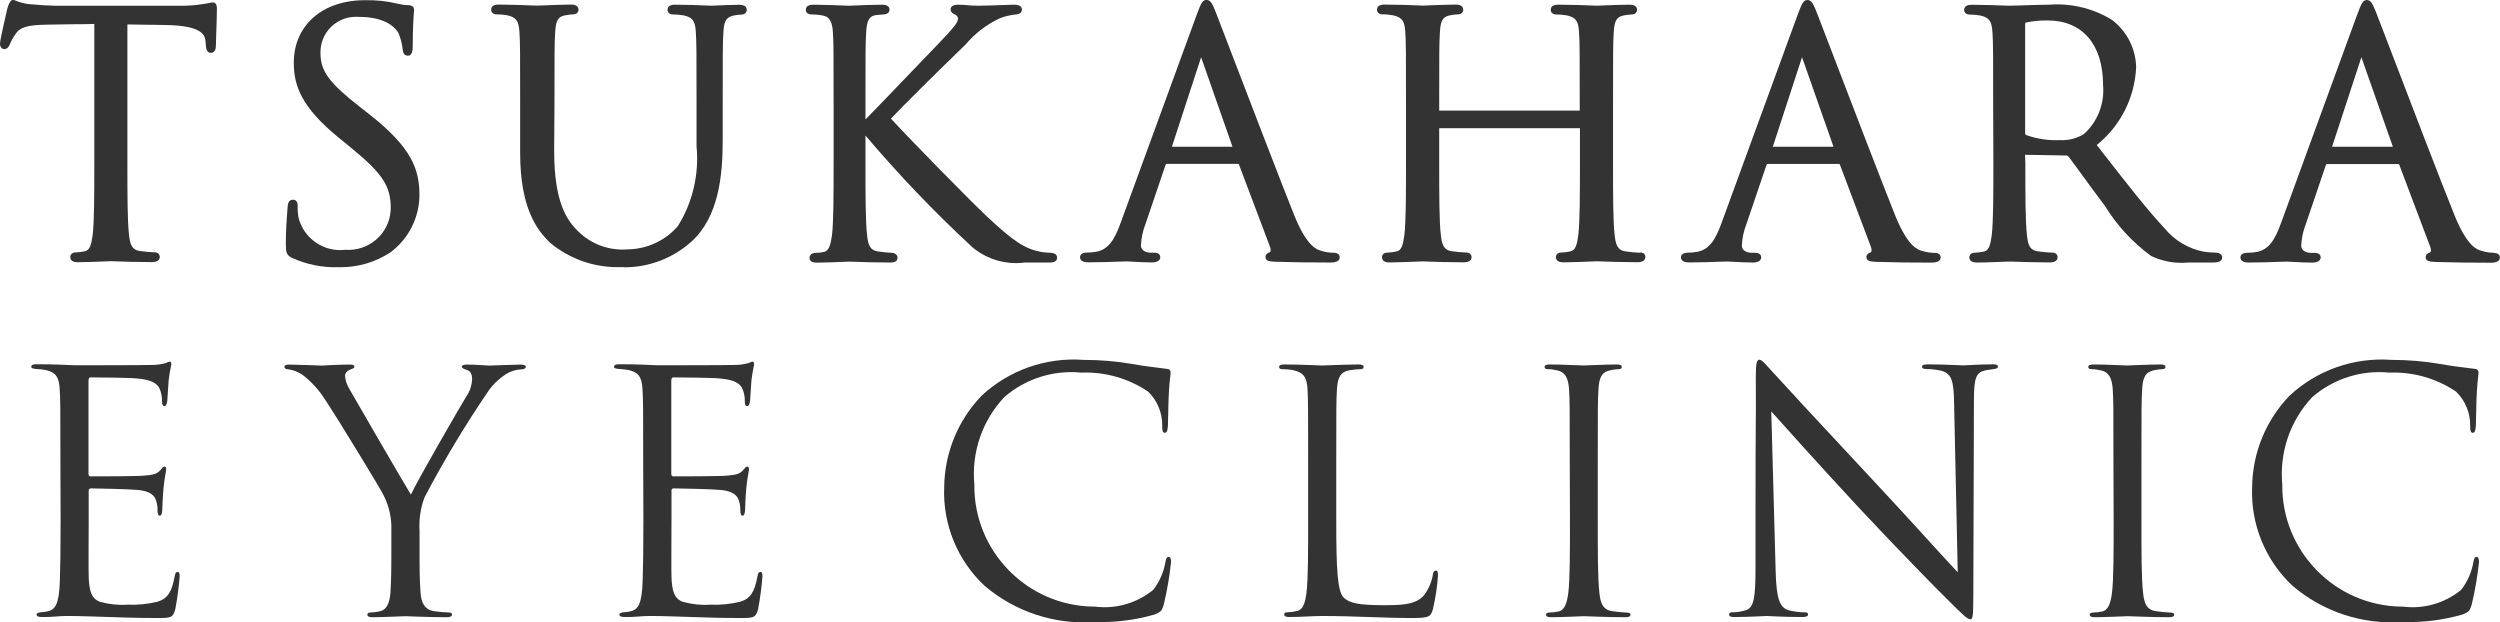
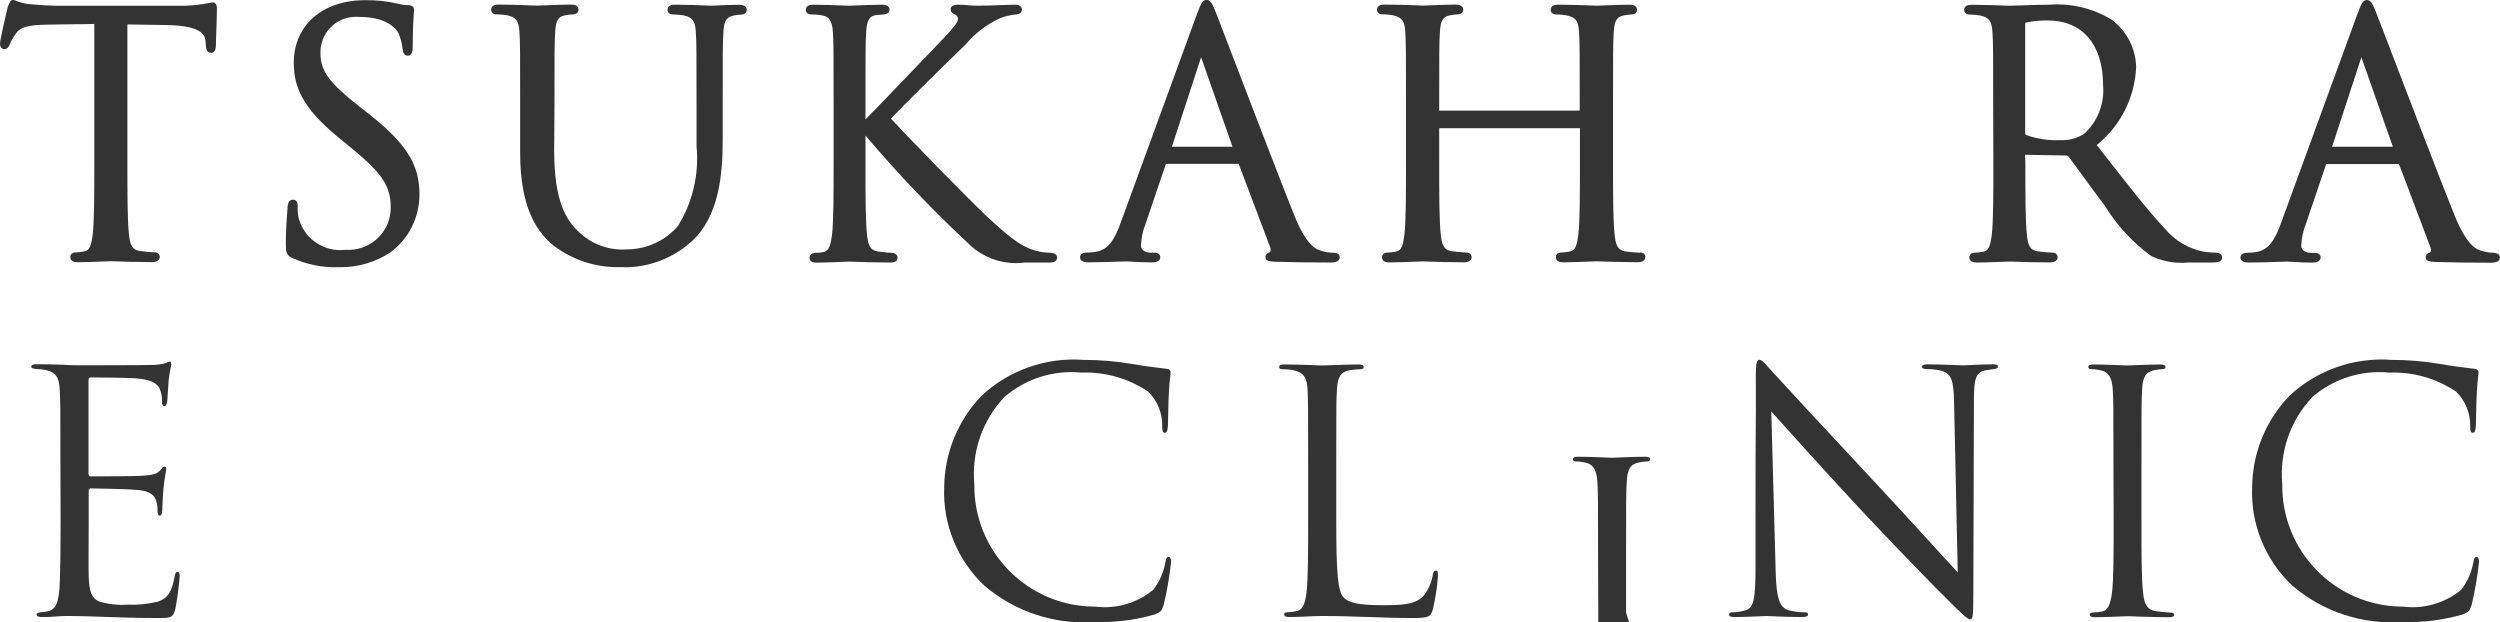
<svg xmlns="http://www.w3.org/2000/svg" id="_レイヤー_2" viewBox="0 0 245.5 61.11">
  <defs>
    <style>.cls-1{fill:#333;}</style>
  </defs>
  <g id="_レイヤー_1-2">
    <g>
      <path class="cls-1" d="M20.89,.24c-.09,0-.19,.02-.34,.05s-.35,.08-.62,.11c-.75,.12-1.52,.18-2.29,.16H5.34c-.4,0-1.65-.07-2.56-.16-.48-.07-.94-.2-1.38-.39l-.1-.02c-.28,0-.42,.33-.57,.81,0,.03-.73,3.09-.73,3.48s.22,.54,.41,.54c.34,0,.48-.28,.56-.48,.14-.34,.32-.67,.54-.98,.46-.7,1.17-.91,3.15-.94,.83-.02,1.66-.03,2.5-.04,.7,0,1.41-.01,2.1-.03v13.63c0,3.08,0,5.73-.16,7.09-.13,.99-.29,1.5-.76,1.6-.31,.07-.62,.11-.93,.12-.35,0-.51,.23-.51,.45,0,.51,.58,.51,.77,.51,.7,0,1.94-.05,2.67-.08,.29-.01,.5-.02,.54-.02,.04,0,.17,0,.39,.01,.73,.03,2.26,.08,3.65,.08,.7,0,.77-.36,.77-.51,0-.22-.16-.45-.5-.45h0c-.48-.02-.97-.06-1.45-.13-.78-.11-.97-.62-1.07-1.59-.16-1.36-.16-4.02-.16-7.09V2.4c.62,.01,1.25,.02,1.88,.03,.67,0,1.34,.02,2,.03,3.21,.07,3.72,.84,3.79,1.56,0,.08,0,.15,.02,.22,0,.05,.01,.09,.01,.16,.02,.31,.06,.79,.51,.79,.08,0,.48-.03,.48-.68,0-.14,.01-.55,.03-1.06,.03-.82,.07-1.95,.07-2.56,0-.2,0-.65-.41-.65Z" />
      <path class="cls-1" d="M28.69,25.33h0c1.41,.64,2.97,.96,4.5,.91,.09,0,.19,0,.28,0,1.71,0,3.38-.49,4.83-1.43,1.8-1.31,2.88-3.42,2.89-5.65,0-2.57-.8-4.69-4.89-7.91l-.92-.72c-3.07-2.4-3.91-3.54-3.91-5.32,0-.12,0-.25,.01-.37,.08-.93,.51-1.77,1.22-2.37,.71-.6,1.61-.88,2.56-.81,2.7,0,3.61,1.13,3.87,1.59,.21,.5,.35,1.03,.41,1.58,.03,.24,.08,.64,.51,.64,.48,0,.48-.65,.48-1,0-1.74,.08-2.78,.11-3.23,.01-.13,.02-.22,.02-.25,0-.32-.19-.48-.57-.48h0c-.37-.01-.74-.07-1.1-.16-1.02-.24-2.06-.35-3.11-.33C31.68,0,28.85,2.48,28.85,6.16c0,2.24,.74,4.35,4.36,7.32l1.48,1.21c2.89,2.39,3.68,3.62,3.68,5.72,0,.1,0,.19-.01,.29-.16,2.27-2.14,3.99-4.46,3.83-2.1,.25-4.07-1.11-4.58-3.15-.07-.38-.1-.77-.09-1.16,0-.18,0-.61-.48-.61-.45,0-.49,.53-.51,.76l-.03,.41c-.05,.66-.14,1.77-.14,3.09,0,.9,.03,1.17,.63,1.47Z" />
      <path class="cls-1" d="M61.31,26.25c2.42,0,4.74-.88,6.56-2.5,2.75-2.45,3.1-6.63,3.1-10v-3.51c0-5.11,0-6.03,.07-7.08,.05-1.11,.28-1.47,1.01-1.64,.26-.05,.52-.08,.77-.09,.29,0,.51-.19,.51-.45,0-.51-.58-.51-.77-.51-.67,0-1.59,.04-2.19,.07-.28,.01-.49,.02-.57,.02-.05,0-.22,0-.46-.02-.68-.03-1.94-.08-3.02-.08-.21,0-.77,0-.77,.51,0,.26,.22,.45,.51,.45,.38,0,.72,.03,1.06,.09,.89,.19,1.15,.54,1.21,1.64,.07,1.05,.07,1.97,.07,7.08v4.13c.27,2.75-.39,5.55-1.84,7.85-1.25,1.44-3.06,2.27-4.98,2.28-1.75,.13-3.5-.5-4.77-1.74-1.18-1.12-2.39-2.95-2.39-7.93l.03-4.6c0-5.11,0-6.03,.07-7.08,.06-1.14,.3-1.53,1.01-1.64,.26-.05,.52-.08,.77-.09,.29,0,.51-.19,.51-.45,0-.51-.58-.51-.77-.51-.64,0-1.68,.04-2.43,.07-.4,.02-.71,.03-.82,.03-.09,0-.34,0-.69-.02-.77-.03-2.06-.08-3.09-.08-.21,0-.78,0-.78,.51,0,.26,.22,.45,.51,.45,.37,0,.72,.03,1.06,.09,.88,.19,1.14,.54,1.21,1.64,.07,1.05,.07,1.97,.07,7.08v4.79c0,5.32,1.57,7.51,2.94,8.83,1.94,1.62,4.43,2.47,6.91,2.39,.13,0,.25,0,.38,0Z" />
      <path class="cls-1" d="M95.32,24.14c1.24,1.1,2.83,1.7,4.44,1.7,.29,0,.58-.02,.88-.06h2.43c.18,0,.74,0,.74-.48,0-.11-.05-.48-.71-.48-.32-.02-.61-.03-.9-.09-1.55-.29-2.69-1.04-5.29-3.48-1.48-1.38-7.21-7.21-9.42-9.6,1.08-1.16,4.64-4.68,7.34-7.29,.92-1.09,2.04-1.95,3.32-2.55,.51-.21,1.05-.33,1.61-.39,.16-.02,.59-.06,.59-.48,0-.48-.59-.48-.81-.48s-.69,.02-1.24,.04c-.75,.03-1.65,.06-2.24,.06s-.81-.03-1.05-.05c-.22-.02-.45-.05-.92-.05-.67,0-.74,.32-.74,.45,0,.33,.28,.45,.45,.53,.16,.06,.27,.22,.27,.39,0,.3-.14,.63-2.03,2.58-.64,.67-1.54,1.6-2.5,2.6-1.7,1.77-3.59,3.75-4.55,4.72v-1.5c0-5.11,0-6.03,.07-7.08,.06-1.16,.31-1.59,.98-1.67,.21-.02,.3-.03,.45-.04l.27-.02c.16-.02,.59-.06,.59-.48,0-.48-.58-.48-.77-.48-.71,0-1.94,.05-2.68,.08-.29,.01-.49,.02-.54,.02s-.25,0-.54-.02c-.74-.03-2.12-.08-2.91-.08-.21,0-.78,0-.78,.51,0,.17,.08,.45,.61,.45,.38,0,.76,.04,1.13,.12,.44,.1,.85,.37,.92,1.61,.07,1.04,.07,1.96,.07,7.08v5.79c0,3.08,0,5.73-.16,7.09-.13,.93-.3,1.53-.79,1.63-.27,.06-.54,.09-.8,.09-.45,0-.61,.26-.61,.48,0,.48,.5,.48,.78,.48,.7,0,1.87-.05,2.57-.08,.27-.01,.47-.02,.51-.02,.04,0,.17,0,.38,.01,.73,.03,2.26,.08,3.66,.08,.2,0,.74,0,.74-.48,0-.23-.2-.48-.65-.48-.17,0-.81-.06-1.28-.13-.77-.11-.96-.62-1.06-1.59-.16-1.36-.16-4.02-.16-7.09v-2.7c3.22,3.8,6.7,7.44,10.35,10.83Z" />
      <path class="cls-1" d="M131.56,25.27c0-.17-.08-.45-.61-.45-.41,0-.81-.07-1.21-.19-.42-.12-1.4-.4-2.65-3.5-1.42-3.55-4.44-11.43-6.25-16.15-.73-1.91-1.26-3.29-1.4-3.65-.38-.97-.56-1.34-.96-1.34s-.55,.35-.96,1.45l-7.45,20.38c-.62,1.72-1.23,2.75-2.55,2.92-.25,.04-.51,.06-.75,.06-.64,0-.71,.32-.71,.45,0,.51,.63,.51,.87,.51,1.04,0,2.2-.04,2.96-.07,.36-.01,.63-.02,.75-.02,.14,0,.44,.02,.79,.04,.53,.03,1.19,.06,1.67,.06,.76,0,.84-.36,.84-.51,0-.45-.51-.45-.68-.45h-.29c-.32,0-.93-.15-.93-.69,.03-.73,.18-1.44,.45-2.13l1.98-5.83s.05-.07,.09-.07h7.05s.05,.05,.05,.05h0s3.05,8.08,3.05,8.08c.1,.26,.07,.41,.04,.47-.02,.05-.06,.08-.05,.08-.26,.06-.43,.24-.43,.47,0,.42,.45,.44,1.07,.47h.15c1.46,.05,3.3,.07,5.16,.07,.6,0,.91-.17,.91-.51Zm-10.53-10.86h-5.95l2.86-8.76v-.03s.02,.02,.02,.03l3.07,8.76Zm.15,.25v-.25s0,0,0,0v.25h0Z" />
      <path class="cls-1" d="M161.08,24.82c-.48-.02-.97-.06-1.45-.13-.77-.11-.96-.62-1.07-1.59-.16-1.36-.16-4.02-.16-7.09v-5.78c0-5.11,0-6.03,.07-7.08,.06-1.12,.29-1.51,1.01-1.64,.26-.05,.52-.08,.77-.09,.29,0,.51-.19,.51-.45,0-.51-.58-.51-.78-.51-.71,0-1.94,.05-2.68,.08-.29,.01-.49,.02-.54,.02-.04,0-.2,0-.43-.02-.7-.03-2.17-.08-3.28-.08-.19,0-.77,0-.77,.51,0,.26,.22,.45,.51,.45,.36,0,.72,.03,1.06,.09,.89,.19,1.15,.54,1.21,1.64,.07,1.04,.07,1.96,.07,7.08v.63s-13.8,0-13.8,0v-.64c0-5.11,0-6.03,.07-7.08,.06-1.12,.29-1.51,1.01-1.64,.26-.05,.52-.08,.77-.09,.29,0,.51-.19,.51-.45,0-.51-.58-.51-.77-.51-.71,0-1.94,.05-2.68,.08-.29,.01-.49,.02-.54,.02-.04,0-.2,0-.43-.02-.7-.03-2.17-.08-3.28-.08-.21,0-.77,0-.77,.51,0,.26,.22,.45,.51,.45,.34-.01,.72,.03,1.06,.09,.88,.19,1.14,.54,1.21,1.64,.07,1.04,.07,1.96,.07,7.08v5.78c0,3.08,0,5.73-.16,7.09-.13,.99-.29,1.5-.76,1.6-.31,.07-.62,.11-.93,.12-.35,0-.51,.23-.51,.45,0,.51,.58,.51,.77,.51,.7,0,1.94-.05,2.68-.08,.29-.01,.49-.02,.54-.02,.04,0,.17,0,.38,.01,.73,.03,2.26,.08,3.66,.08,.7,0,.77-.36,.77-.51,0-.22-.16-.45-.5-.45-.48-.02-.97-.06-1.45-.13-.77-.11-.96-.62-1.07-1.59-.16-1.36-.16-4.02-.16-7.09v-3.4s13.82,0,13.82,0v3.4c0,3.08,0,5.73-.16,7.09-.13,.99-.29,1.5-.76,1.6-.31,.07-.62,.11-.93,.12-.35,0-.51,.23-.51,.45,0,.51,.58,.51,.77,.51,.7,0,1.94-.05,2.67-.08,.29-.01,.5-.02,.54-.02,.04,0,.17,0,.38,.01,.73,.03,2.26,.08,3.65,.08,.7,0,.78-.36,.78-.51,0-.22-.16-.45-.5-.45Z" />
-       <path class="cls-1" d="M172.11,25.78c.76,0,.84-.36,.84-.51,0-.45-.51-.45-.68-.45h-.29c-.32,0-.93-.15-.93-.69,.03-.73,.18-1.44,.45-2.13l1.98-5.83s.05-.07,.09-.07h7.05s.05,.05,.05,.05h0s3.05,8.08,3.05,8.08c.1,.26,.07,.41,.04,.47-.02,.05-.06,.08-.05,.08-.26,.06-.43,.24-.43,.47,0,.42,.45,.44,1.07,.47h.15c1.46,.05,3.3,.07,5.16,.07,.6,0,.91-.17,.91-.51,0-.17-.08-.45-.61-.45-.41,0-.81-.07-1.21-.19-.42-.12-1.4-.4-2.65-3.5-1.42-3.55-4.44-11.43-6.25-16.15-.73-1.91-1.26-3.29-1.4-3.65-.38-.97-.56-1.34-.96-1.34s-.55,.35-.96,1.45l-7.45,20.38c-.62,1.72-1.24,2.75-2.55,2.92-.25,.04-.51,.06-.75,.06-.64,0-.71,.32-.71,.45,0,.51,.63,.51,.87,.51,1.04,0,2.2-.04,2.96-.07,.36-.01,.63-.02,.75-.02,.14,0,.44,.02,.79,.04,.53,.03,1.19,.06,1.67,.06Zm1.98-11.37l2.86-8.76v-.03s.02,.02,.02,.03l3.08,8.76h-5.95Zm6.1,.25v-.25s0,0,0,0v.25h0Z" />
      <path class="cls-1" d="M217.67,24.81c-.4,0-.83-.03-1.23-.09-1.51-.28-2.88-1.09-3.87-2.29-1.67-1.78-3.61-4.27-5.85-7.14l-.82-1.05c2.33-1.87,3.73-4.63,3.87-7.63-.04-1.84-.9-3.54-2.39-4.67-1.86-1.13-3.99-1.64-6.14-1.48-.64,0-1.87,.04-2.77,.07-.54,.02-.97,.03-1.1,.03-.04,0-.2,0-.43-.01-.7-.03-2.17-.08-3.28-.08-.21,0-.78,0-.78,.51,0,.26,.22,.45,.51,.45,.38,0,.72,.03,1.06,.09,.88,.19,1.14,.54,1.21,1.64,.07,1.04,.07,1.96,.07,7.08l.02,5.77c0,3.08,0,5.73-.16,7.09-.13,.99-.29,1.5-.76,1.6-.3,.07-.62,.11-.93,.12-.35,0-.51,.23-.51,.45,0,.51,.58,.51,.77,.51,.84,0,2.43-.07,2.95-.09h.14s.17,0,.38,0c.73,.03,2.26,.08,3.66,.08,.7,0,.77-.36,.77-.51,0-.22-.16-.45-.5-.45-.49-.02-.98-.06-1.45-.13-.78-.11-.97-.62-1.06-1.59-.16-1.36-.16-4.02-.16-7.09l-.03-.8,4.05,.07h0c.08,0,.17,.04,.22,.1,.28,.37,.73,.98,1.25,1.7,.69,.95,1.54,2.12,2.32,3.14,1.17,1.91,2.68,3.56,4.53,4.92,.94,.45,1.96,.68,2.98,.68,.21,0,.43-.01,.64-.03h2.33c.41,0,1.04,0,1.04-.51,0-.25-.25-.45-.55-.45Zm-13.04-11.64c-.7,.43-1.5,.63-2.34,.59-1.14,.05-2.27-.12-3.32-.5-.06-.03-.1-.1-.1-.17V2.35c0-.07,.04-.13,.07-.14,.64-.13,1.3-.2,1.96-.2,.06,0,.13,0,.19,0,3.4,0,5.43,2.36,5.43,6.34,.17,1.82-.55,3.63-1.89,4.82Z" />
      <path class="cls-1" d="M244.89,24.82c-.41,0-.81-.07-1.21-.19-.42-.12-1.4-.4-2.65-3.5-1.42-3.52-4.42-11.36-6.21-16.04-.75-1.96-1.3-3.39-1.44-3.75-.38-.97-.56-1.34-.95-1.34s-.55,.35-.96,1.45l-7.45,20.39c-.62,1.72-1.23,2.75-2.55,2.92-.25,.04-.51,.06-.75,.06-.64,0-.71,.32-.71,.45,0,.51,.63,.51,.87,.51,1.04,0,2.2-.04,2.96-.07,.36-.01,.63-.02,.75-.02,.14,0,.44,.02,.79,.04,.53,.03,1.19,.06,1.67,.06,.76,0,.84-.36,.84-.51,0-.45-.51-.45-.68-.45h-.3c-.32,0-.93-.15-.93-.69,.03-.73,.18-1.44,.45-2.13l1.98-5.83s.05-.07,.09-.07h7.05s.05,.05,.05,.05h0s3.05,8.08,3.05,8.08c.1,.26,.07,.41,.04,.47-.02,.05-.06,.08-.06,.08-.26,.06-.43,.24-.43,.47,0,.42,.45,.44,1.07,.47h.15c1.46,.05,3.3,.07,5.16,.07,.6,0,.91-.17,.91-.51,0-.17-.08-.45-.61-.45Zm-9.92-10.41h-5.96l2.87-8.76v-.03s.02,.02,.02,.03l3.08,8.76Zm.15,.25v-.25s0,0,0,0v.25h0Z" />
      <path class="cls-1" d="M17.43,56.17c-.16,0-.23,.13-.29,.49-.27,1.41-.63,2.1-1.67,2.43-.97,.23-1.96,.33-2.95,.29-.92,.06-1.84-.04-2.73-.29-.82-.33-1.02-1.05-1.08-2.4-.03-.69,0-4.49,0-5.61v-2.89s0-.04,0-.06c.02-.11,.12-.19,.23-.17,.56,0,3.81,.07,4.69,.16,1.18,.13,1.58,.59,1.71,1.08,.09,.3,.14,.61,.13,.92,0,.26,.03,.52,.23,.52,.13,0,.2-.16,.23-.49,.03-.46,.03-1.21,.13-2.23,.1-1.08,.26-1.64,.26-1.84s-.07-.26-.16-.26c-.14,0-.24,.13-.4,.33-.33,.4-.75,.49-1.64,.56-.76,.07-4.8,.07-5.23,.07-.17,0-.2-.1-.2-.33v-9.06c0-.23,.07-.33,.2-.33,.36,0,3.94,.03,4.5,.1,1.44,.12,2.13,.45,2.36,1.21,.12,.35,.17,.72,.16,1.08,0,.26,.06,.43,.26,.43,.13,0,.23-.23,.26-.56,.06-.85,.1-1.48,.13-1.97,.06-.52,.15-1.03,.26-1.54,0-.16-.03-.3-.13-.3-.13,.01-.25,.06-.36,.13-.49,.14-1,.21-1.51,.2-.75,.03-7.29,.03-7.52,.03-2.07-.1-2.95-.1-3.71-.1-.36,0-.52,.06-.52,.26,0,.14,.2,.17,.43,.2,.32,.01,.64,.05,.95,.1,1.08,.23,1.34,.76,1.41,1.87,.07,1.06,.07,1.97,.07,7.09l.02,5.77c0,2.92-.03,4.6-.07,5.88-.06,2.46-.49,2.92-1.18,3.09-.25,.06-.5,.09-.75,.1-.2,.04-.36,.1-.36,.2,0,.2,.16,.26,.53,.26,.85,.03,1.64-.1,2.43-.1,1.29,0,2.79,.06,4.1,.1,1.28,.03,2.36,.1,4.79,.1,1.28,0,1.54,0,1.77-.85,.2-1.05,.34-2.12,.43-3.19,0-.23,0-.49-.2-.49Z" />
-       <path class="cls-1" d="M51.22,35.8c-.63,0-2.98,.1-3.18,.1-.26,0-1.31-.1-2.17-.1-.32,0-.52,.07-.52,.2,0,.16,.2,.23,.49,.33,.39,.1,.52,.46,.52,.92-.03,.6-.22,1.18-.56,1.67-.66,1.08-4.82,8.27-5.45,9.65-.59-.95-5.51-9.42-6.04-10.37-.24-.39-.39-.83-.43-1.28,.01-.26,.18-.49,.43-.59,.29-.13,.49-.16,.49-.3s-.06-.23-.43-.23c-1.28,0-2.53,.1-2.76,.1-.16,0-2.63-.1-3.25-.1-.3,0-.43,.1-.43,.23,0,.16,.16,.23,.33,.23,.5,.06,.99,.24,1.41,.52,.88,.67,1.64,1.49,2.23,2.43,1.15,1.7,5.55,8.92,5.78,9.45,.54,1.07,.8,2.25,.75,3.45v2.82c0,.52,0,1.91-.09,3.28-.07,.96-.36,1.68-1.02,1.81-.32,.08-.65,.12-.98,.13-.2,0-.26,.1-.26,.2,0,.2,.16,.26,.53,.26,.98,0,3.05-.1,3.22-.1s2.23,.1,4.04,.1c.36,0,.52-.1,.52-.26,0-.1-.06-.2-.26-.2-.49-.02-.99-.06-1.48-.13-.98-.14-1.28-.86-1.35-1.81-.1-1.38-.1-2.76-.1-3.28v-2.81c-.07-1.12,.1-2.24,.49-3.28,1.89-3.6,3.98-7.08,6.27-10.44,.46-.67,1.06-1.23,1.74-1.67,.46-.28,.98-.44,1.51-.46,.26,0,.43-.1,.43-.26,0-.13-.2-.2-.43-.2Z" />
-       <path class="cls-1" d="M74.66,56.17c-.16,0-.23,.13-.29,.49-.27,1.41-.63,2.1-1.67,2.43-.97,.23-1.96,.33-2.95,.29-.92,.06-1.84-.04-2.73-.29-.82-.33-1.02-1.05-1.08-2.4-.03-.69,0-4.49,0-5.61v-2.89s0-.04,0-.06c.02-.11,.12-.19,.23-.17,.56,0,3.81,.07,4.69,.16,1.18,.13,1.58,.59,1.71,1.08,.09,.3,.14,.61,.13,.92,0,.26,.03,.52,.23,.52,.13,0,.2-.16,.23-.49,.03-.46,.03-1.21,.13-2.23,.1-1.08,.26-1.64,.26-1.84s-.07-.26-.16-.26c-.14,0-.24,.13-.4,.33-.33,.4-.75,.49-1.64,.56-.76,.07-4.8,.07-5.23,.07-.17,0-.2-.1-.2-.33v-9.06c0-.23,.07-.33,.2-.33,.36,0,3.94,.03,4.5,.1,1.44,.12,2.13,.45,2.36,1.21,.12,.35,.17,.72,.16,1.08,0,.26,.06,.43,.26,.43,.13,0,.23-.23,.26-.56,.06-.85,.1-1.48,.13-1.97,.06-.52,.15-1.03,.26-1.54,0-.16-.03-.3-.13-.3-.13,.01-.25,.06-.36,.13-.49,.14-1,.21-1.51,.2-.75,.03-7.29,.03-7.52,.03-2.07-.1-2.95-.1-3.71-.1-.36,0-.52,.06-.52,.26,0,.14,.2,.17,.43,.2,.32,.01,.64,.05,.95,.1,1.08,.23,1.34,.76,1.41,1.87,.07,1.06,.07,1.97,.07,7.09l.02,5.77c0,2.92-.03,4.6-.07,5.88-.06,2.46-.49,2.92-1.18,3.09-.25,.06-.5,.09-.75,.1-.2,.04-.36,.1-.36,.2,0,.2,.16,.26,.53,.26,.85,.03,1.64-.1,2.43-.1,1.29,0,2.79,.06,4.1,.1,1.28,.03,2.36,.1,4.79,.1,1.28,0,1.54,0,1.77-.85,.2-1.05,.34-2.12,.43-3.19,0-.23,0-.49-.2-.49Z" />
      <path class="cls-1" d="M114.78,54.68c-.2,0-.26,.13-.33,.49-.17,1-.58,1.95-1.21,2.76-1.6,1.3-3.66,1.9-5.71,1.64-.05,0-.1,0-.14,0-6.55-.08-11.79-5.46-11.71-12.01-.29-3.15,.78-6.27,2.95-8.57,2.08-1.8,4.81-2.67,7.55-2.4,2.33-.09,4.63,.56,6.57,1.87,.9,.88,1.4,2.09,1.38,3.35,0,.46,.03,.69,.26,.69,.2,0,.26-.2,.3-.69,.03-.49,.03-2.3,.1-3.38,.07-1.18,.16-1.58,.16-1.84,0-.01,0-.03,0-.04,0-.17-.13-.31-.3-.32-1.21-.16-2.23-.26-3.48-.49-1.57-.27-3.16-.4-4.76-.4-3.68-.27-7.31,1-10.01,3.51-2.32,2.41-3.64,5.61-3.68,8.96-.16,3.66,1.29,7.21,3.97,9.72h0c3.01,2.56,6.9,3.83,10.83,3.55,2,.06,3.99-.19,5.91-.75,.59-.26,.65-.33,.85-.95,.33-1.38,.57-2.79,.72-4.2,0-.26-.06-.49-.23-.49Z" />
      <path class="cls-1" d="M141,56.04c-.2,0-.27,.16-.3,.43-.12,.72-.42,1.39-.85,1.97-.79,.95-2.23,.99-3.97,.99-2.56,0-3.41-.23-3.94-.76-.59-.59-.72-2.69-.72-7.52v-5.84c0-5.12,0-6.04,.07-7.09,.07-1.15,.33-1.71,1.28-1.87,.36-.06,.72-.09,1.08-.1,.13,0,.26-.07,.26-.2,0-.2-.16-.26-.52-.26-.98,0-3.38,.1-3.55,.1s-2.23-.1-3.71-.1c-.36,0-.52,.06-.52,.26,0,.13,.13,.2,.26,.2,.37,0,.75,.03,1.12,.1,1.08,.23,1.34,.76,1.41,1.87,.06,1.06,.06,1.97,.06,7.09v5.76c0,3.15,0,5.74-.16,7.12-.13,.96-.3,1.68-.95,1.81-.32,.08-.65,.12-.98,.13-.2,0-.26,.1-.26,.2,0,.2,.16,.26,.52,.26,1.21,0,2.2-.1,3.22-.1,3.18,0,5.98,.2,8.8,.2,1.74,0,1.84-.13,2.07-.89,.25-1.08,.42-2.18,.49-3.28,0-.36-.04-.49-.2-.49Z" />
-       <path class="cls-1" d="M159.68,60.15c-.19,0-.88-.06-1.34-.13-.98-.13-1.18-.86-1.28-1.81-.16-1.38-.16-3.97-.16-7.12v-5.78c0-5.12,0-6.04,.07-7.09,.06-1.15,.32-1.71,1.21-1.87,.27-.06,.54-.09,.82-.1,.13,0,.26-.07,.26-.2,0-.2-.16-.26-.52-.26-.98,0-3.05,.1-3.22,.1s-2.23-.1-3.31-.1c-.36,0-.53,.06-.53,.26,0,.14,.13,.2,.26,.2,.34,0,.68,.05,1.02,.13,.71,.16,1.05,.72,1.12,1.84,.07,1.06,.07,1.97,.07,7.09l.02,5.78c0,3.15,0,5.74-.16,7.12-.13,.95-.33,1.71-.98,1.84-.28,.06-.57,.09-.85,.1-.29,0-.36,.1-.36,.2,0,.2,.16,.26,.52,.26,.98,0,3.05-.1,3.22-.1s2.26,.1,4.07,.1c.36,0,.49-.1,.49-.26,0-.1-.11-.2-.4-.2Z" />
+       <path class="cls-1" d="M159.68,60.15v-5.78c0-5.12,0-6.04,.07-7.09,.06-1.15,.32-1.71,1.21-1.87,.27-.06,.54-.09,.82-.1,.13,0,.26-.07,.26-.2,0-.2-.16-.26-.52-.26-.98,0-3.05,.1-3.22,.1s-2.23-.1-3.31-.1c-.36,0-.53,.06-.53,.26,0,.14,.13,.2,.26,.2,.34,0,.68,.05,1.02,.13,.71,.16,1.05,.72,1.12,1.84,.07,1.06,.07,1.97,.07,7.09l.02,5.78c0,3.15,0,5.74-.16,7.12-.13,.95-.33,1.71-.98,1.84-.28,.06-.57,.09-.85,.1-.29,0-.36,.1-.36,.2,0,.2,.16,.26,.52,.26,.98,0,3.05-.1,3.22-.1s2.26,.1,4.07,.1c.36,0,.49-.1,.49-.26,0-.1-.11-.2-.4-.2Z" />
      <path class="cls-1" d="M195.61,35.78c-1.35,0-2.43,.1-2.79,.1s-1.94-.1-3.42-.1c-.39,0-.66,.03-.66,.23,0,.13,.1,.23,.46,.23,.47,0,.95,.06,1.41,.16,1.02,.26,1.25,.98,1.28,3.12l.36,16.68c-1.04-1.08-4.63-5.09-7.88-8.57-5.06-5.41-9.95-10.7-10.44-11.26-.33-.33-.88-1.05-1.15-1.05s-.36,.36-.36,1.64c.03,6.37-.03,2.1-.03,13.95v4.85c0,2.99-.16,3.94-.98,4.17-.44,.13-.89,.2-1.35,.2-.16,0-.26,.07-.26,.2,0,.23,.2,.26,.53,.26,1.48,0,2.85-.1,3.15-.1s1.61,.1,3.48,.1c.39,0,.59-.06,.59-.26,0-.13-.1-.2-.26-.2-.55,0-1.1-.07-1.64-.2-.88-.26-1.21-1.12-1.28-3.81l-.43-15.72c1.05,1.18,4.76,5.32,8.57,9.42,3.48,3.74,8.21,8.57,8.57,8.89,1.74,1.74,2.13,2.1,2.4,2.1,.23,0,.3-.16,.3-2.33l.06-19.17c0-2.27,.23-2.75,1.15-2.95,.39-.06,.59-.1,.85-.13,.23-.03,.36-.1,.36-.23,0-.2-.23-.23-.59-.23Z" />
      <path class="cls-1" d="M213.07,60.15c-.2,0-.88-.06-1.34-.13-.98-.13-1.18-.86-1.28-1.81-.16-1.38-.16-3.97-.16-7.12v-5.78c0-5.12,0-6.04,.07-7.09,.06-1.15,.32-1.71,1.21-1.87,.27-.06,.54-.09,.82-.1,.13,0,.26-.07,.26-.2,0-.2-.16-.26-.52-.26-.98,0-3.05,.1-3.22,.1s-2.23-.1-3.31-.1c-.36,0-.53,.06-.53,.26,0,.14,.13,.2,.26,.2,.34,0,.68,.05,1.02,.13,.71,.16,1.05,.72,1.12,1.84,.07,1.06,.07,1.97,.07,7.09l.02,5.78c0,3.15,0,5.74-.16,7.12-.13,.95-.33,1.71-.98,1.84-.28,.06-.57,.09-.85,.1-.29,0-.36,.1-.36,.2,0,.2,.16,.26,.52,.26,.98,0,3.05-.1,3.22-.1s2.26,.1,4.07,.1c.36,0,.49-.1,.49-.26,0-.1-.11-.2-.4-.2Z" />
      <path class="cls-1" d="M243.22,54.68c-.19,0-.26,.13-.33,.49-.17,1-.58,1.95-1.21,2.76-1.6,1.3-3.66,1.9-5.71,1.64-.05,0-.1,0-.14,0-6.55-.08-11.79-5.46-11.71-12.01-.29-3.15,.78-6.27,2.95-8.57,2.08-1.8,4.81-2.67,7.55-2.4,2.33-.09,4.63,.56,6.57,1.87,.9,.88,1.4,2.09,1.38,3.35,0,.46,.03,.69,.26,.69,.2,0,.26-.2,.3-.69,.03-.49,.03-2.3,.1-3.38,.07-1.18,.16-1.58,.16-1.84,0-.01,0-.03,0-.04,0-.17-.13-.31-.3-.32-1.21-.16-2.23-.26-3.48-.49-1.57-.27-3.16-.4-4.76-.4-3.68-.27-7.31,1-10.01,3.51-2.33,2.41-3.64,5.61-3.68,8.96-.16,3.66,1.29,7.21,3.97,9.72h0c3.01,2.56,6.9,3.83,10.83,3.55,2,.06,3.99-.19,5.91-.75,.59-.26,.65-.33,.85-.95,.33-1.38,.57-2.79,.72-4.2,0-.26-.07-.49-.23-.49Z" />
    </g>
  </g>
</svg>